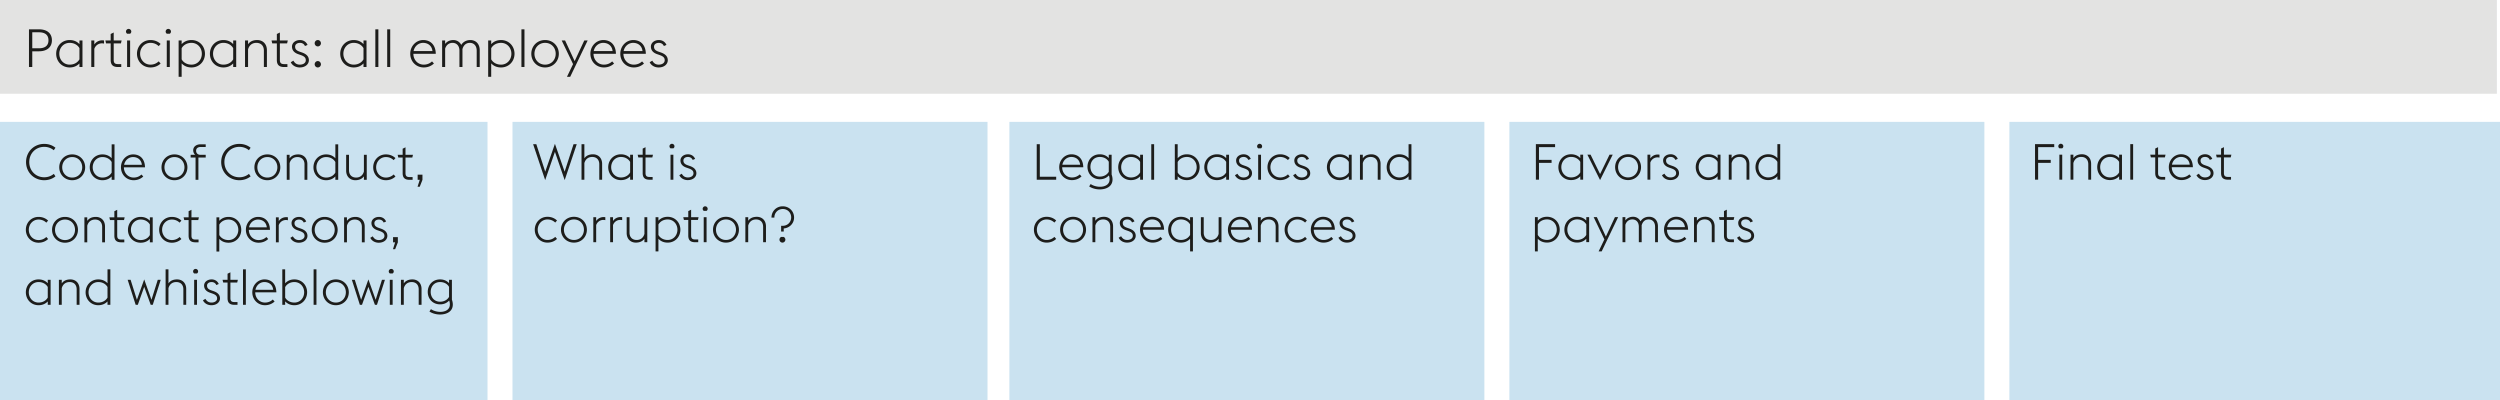
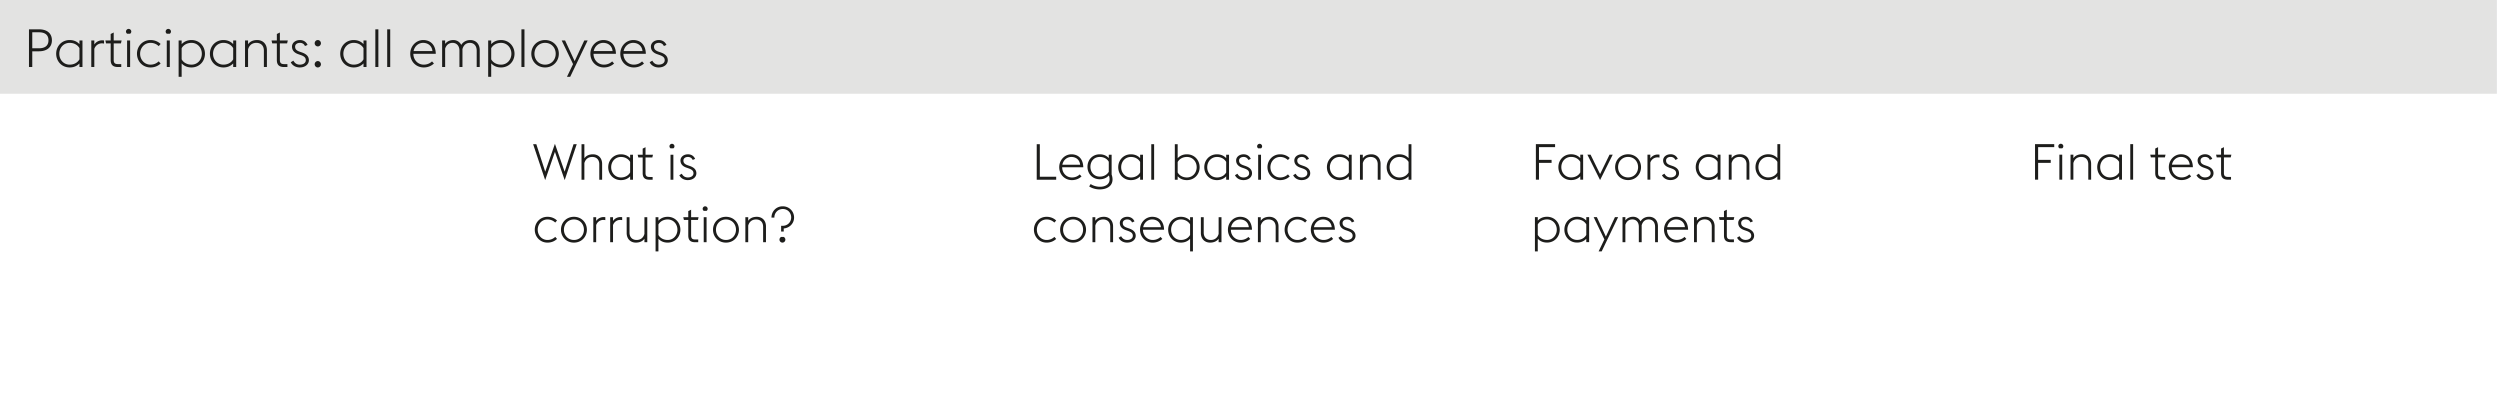
<svg xmlns="http://www.w3.org/2000/svg" width="800" height="128" viewBox="0 0 800 128">
  <path fill="#e3e3e2" d="M0 0h799v30H0z" />
  <g fill="#cae2f0">
-     <path d="M164 39h152v89H164zM483 39h152v89H483zM323 39h152v89H323zM0 39h156v89H0zM642.999 39H800v89H642.999z" />
-   </g>
+     </g>
  <g>
    <g fill="#1d1d1b">
      <path d="M9.27 9.38h3.163c2.618 0 4.181 1.275 4.181 3.52 0 2.192-1.563 3.518-4.181 3.518h-2.108v5.031H9.271V9.381zm3.163 6.07c2.056 0 3.077-.902 3.077-2.55 0-1.65-1.02-2.568-3.077-2.568h-2.108v5.117h2.108zM25.42 20.293c-.816.867-1.886 1.292-3.127 1.292-2.533 0-4.317-1.972-4.317-4.386 0-2.413 1.784-4.385 4.317-4.385 1.241 0 2.311.425 3.128 1.309V12.95h.969v8.5h-.97v-1.157zm0-1.309v-3.587c-.543-.934-1.63-1.682-3.127-1.682-1.955 0-3.314 1.58-3.314 3.484 0 1.905 1.359 3.486 3.314 3.486 1.513 0 2.6-.748 3.128-1.7zM29.212 12.95h.969v1.292c.578-.867 1.512-1.343 2.55-1.343.186 0 .373.017.56.051v1.003a2.96 2.96 0 00-.663-.085c-1.105 0-2.073.68-2.447 1.768v5.813h-.97V12.95zM33.716 12.95h1.7v-2.074l.969-.476v2.55h2.533l-.22.935h-2.313v5.287c0 .934.34 1.343 1.377 1.343h1.037v.934h-1.054c-1.513 0-2.329-.629-2.329-2.244v-5.32h-1.478l-.222-.935zM40.313 10.095c0-.46.391-.85.85-.85.458 0 .85.39.85.85 0 .289-.154.544-.374.696h-.952a.852.852 0 01-.374-.696zm.357 2.855h.969v8.5h-.97v-8.5zM43.832 17.2c0-2.414 1.818-4.386 4.317-4.386 1.462 0 2.533.578 3.247 1.258l-.612.697c-.629-.595-1.48-1.054-2.635-1.054-1.92 0-3.314 1.58-3.314 3.484 0 1.905 1.393 3.486 3.314 3.486 1.156 0 2.006-.46 2.635-1.054l.612.696c-.714.68-1.785 1.258-3.247 1.258-2.499 0-4.317-1.972-4.317-4.386zM53.01 10.095c0-.46.392-.85.851-.85.458 0 .85.39.85.85 0 .289-.153.544-.374.696h-.952a.852.852 0 01-.374-.696zm.358 2.855h.969v8.5h-.969v-8.5zM57.16 12.95h.968v1.19c.815-.884 1.87-1.326 3.144-1.326 2.534 0 4.318 1.972 4.318 4.385 0 2.414-1.784 4.386-4.318 4.386-1.274 0-2.329-.425-3.144-1.309v4.301h-.969V12.95zm.968 2.482v3.552c.526.953 1.632 1.7 3.144 1.7 1.956 0 3.315-1.58 3.315-3.485 0-1.903-1.36-3.484-3.315-3.484-1.512 0-2.618.764-3.144 1.717zM74.617 20.293c-.816.867-1.887 1.292-3.128 1.292-2.533 0-4.317-1.972-4.317-4.386 0-2.413 1.784-4.385 4.317-4.385 1.241 0 2.312.425 3.128 1.309V12.95h.969v8.5h-.969v-1.157zm0-1.309v-3.587c-.544-.934-1.632-1.682-3.128-1.682-1.955 0-3.314 1.58-3.314 3.484 0 1.905 1.36 3.486 3.314 3.486 1.513 0 2.6-.748 3.128-1.7zM78.41 12.95h.968v1.224c.68-1.02 1.802-1.36 2.924-1.36 1.784 0 3.11 1.224 3.11 3.264v5.371h-.969v-5.235c0-1.615-.968-2.5-2.396-2.5-1.462 0-2.346.885-2.67 2.092v5.643h-.968V12.95zM86.892 12.95h1.7v-2.074l.969-.476v2.55h2.533l-.221.935h-2.312v5.287c0 .934.34 1.343 1.376 1.343h1.038v.934H90.92c-1.513 0-2.33-.629-2.33-2.244v-5.32h-1.478l-.221-.935zM93.046 19.919l.833-.51c.459.817 1.088 1.276 2.073 1.276 1.054 0 1.904-.528 1.904-1.395 0-.833-.459-1.274-1.683-1.7l-.781-.272c-1.53-.544-1.955-1.512-1.955-2.413 0-1.156 1.053-2.09 2.566-2.09 1.071 0 1.99.56 2.414 1.563l-.833.357c-.255-.612-.799-1.02-1.615-1.02-.832 0-1.53.442-1.53 1.207 0 .663.255 1.19 1.412 1.598l.833.289c1.427.51 2.158 1.292 2.158 2.464 0 1.207-1.07 2.312-2.94 2.312-1.208 0-2.346-.595-2.856-1.666zM100.695 13.85c0-.56.443-1.036 1.003-1.036s1.003.476 1.003 1.037c0 .527-.442 1.003-1.003 1.003s-1.003-.476-1.003-1.003zm0 6.732c0-.56.443-1.037 1.003-1.037s1.003.476 1.003 1.037c0 .527-.442 1.003-1.003 1.003s-1.003-.476-1.003-1.003zM116.317 20.293c-.816.867-1.886 1.292-3.128 1.292-2.533 0-4.317-1.972-4.317-4.386 0-2.413 1.784-4.385 4.317-4.385 1.242 0 2.312.425 3.128 1.309V12.95h.97v8.5h-.97v-1.157zm0-1.309v-3.587c-.544-.934-1.631-1.682-3.128-1.682-1.955 0-3.314 1.58-3.314 3.484 0 1.905 1.36 3.486 3.314 3.486 1.513 0 2.601-.748 3.128-1.7zM120.11 9.38h.968v12.07h-.969V9.38zM123.9 9.38h.97v12.07h-.97V9.38zM131.277 17.2c0-2.431 1.853-4.386 4.148-4.386 2.226 0 3.96 1.41 4.028 4.403h-7.173c0 1.903 1.394 3.468 3.315 3.468 1.155 0 2.022-.443 2.651-1.038l.612.68c-.731.68-1.801 1.258-3.263 1.258-2.516 0-4.318-1.972-4.318-4.386zm1.07-.85h6.036c-.188-1.751-1.48-2.635-2.992-2.635-1.462 0-2.737 1.054-3.043 2.635zM152.543 16.214c0-1.598-.918-2.5-2.192-2.5-1.276 0-2.075.85-2.38 2.057.016.103.016.205.016.307v5.371h-.968v-5.235c0-1.598-.935-2.5-2.21-2.5-1.19 0-2.023.749-2.363 1.837v5.898h-.968V12.95h.968v1.105c.68-.918 1.7-1.24 2.617-1.24 1.088 0 2.04.56 2.534 1.563.748-1.207 1.937-1.564 2.89-1.564 1.784 0 3.025 1.224 3.025 3.264v5.371h-.969v-5.235zM156.216 12.95h.969v1.19c.815-.884 1.87-1.326 3.144-1.326 2.533 0 4.317 1.972 4.317 4.385 0 2.414-1.784 4.386-4.317 4.386-1.274 0-2.329-.425-3.144-1.309v4.301h-.97V12.95zm.969 2.482v3.552c.526.953 1.631 1.7 3.144 1.7 1.955 0 3.315-1.58 3.315-3.485 0-1.903-1.36-3.484-3.315-3.484-1.513 0-2.618.764-3.144 1.717zM166.858 9.38h.97v12.07h-.97V9.38zM170.02 17.2c0-2.414 1.819-4.386 4.403-4.386s4.402 1.972 4.402 4.385c0 2.414-1.818 4.386-4.402 4.386s-4.402-1.972-4.402-4.386zm7.802 0c0-1.904-1.342-3.485-3.4-3.485-2.022 0-3.399 1.58-3.399 3.484 0 1.905 1.377 3.486 3.4 3.486 2.057 0 3.4-1.581 3.4-3.486zM183.38 20.515l-3.637-7.565h1.088l3.06 6.612 3.077-6.612h1.088l-5.593 11.627h-1.037l1.955-4.062zM188.924 17.2c0-2.431 1.852-4.386 4.147-4.386 2.227 0 3.96 1.41 4.029 4.403h-7.173c0 1.903 1.393 3.468 3.314 3.468 1.155 0 2.023-.443 2.652-1.038l.612.68c-.732.68-1.802 1.258-3.264 1.258-2.515 0-4.317-1.972-4.317-4.386zm1.07-.85h6.035c-.187-1.751-1.48-2.635-2.992-2.635-1.462 0-2.736 1.054-3.043 2.635zM198.495 17.2c0-2.431 1.853-4.386 4.148-4.386 2.226 0 3.96 1.41 4.028 4.403h-7.173c0 1.903 1.394 3.468 3.314 3.468 1.157 0 2.023-.443 2.652-1.038l.612.68c-.731.68-1.802 1.258-3.264 1.258-2.515 0-4.317-1.972-4.317-4.386zm1.07-.85h6.035c-.187-1.751-1.479-2.635-2.992-2.635-1.462 0-2.736 1.054-3.043 2.635zM207.896 19.919l.833-.51c.458.817 1.087 1.276 2.073 1.276 1.053 0 1.904-.528 1.904-1.395 0-.833-.459-1.274-1.684-1.7l-.78-.272c-1.531-.544-1.956-1.512-1.956-2.413 0-1.156 1.054-2.09 2.567-2.09 1.07 0 1.989.56 2.414 1.563l-.833.357c-.255-.612-.8-1.02-1.616-1.02-.832 0-1.529.442-1.529 1.207 0 .663.255 1.19 1.411 1.598l.833.289c1.428.51 2.158 1.292 2.158 2.464 0 1.207-1.07 2.312-2.94 2.312-1.207 0-2.346-.595-2.855-1.666z" />
    </g>
    <g fill="#1d1d1b">
-       <path d="M8.338 51.857c0-3.296 2.545-5.81 5.81-5.81 1.376 0 2.624.432 3.601 1.233l-.544.8c-.8-.672-1.84-1.088-3.058-1.088-2.736 0-4.785 2.112-4.785 4.865 0 2.754 2.05 4.867 4.785 4.867a4.758 4.758 0 003.074-1.088l.528.8c-.96.784-2.225 1.232-3.602 1.232-3.264 0-5.81-2.513-5.81-5.81zM18.96 53.538c0-2.272 1.714-4.129 4.146-4.129 2.434 0 4.146 1.857 4.146 4.13 0 2.273-1.712 4.129-4.146 4.129-2.432 0-4.145-1.856-4.145-4.13zm7.348 0c0-1.792-1.265-3.281-3.202-3.281-1.904 0-3.2 1.49-3.2 3.281 0 1.793 1.296 3.281 3.2 3.281 1.937 0 3.202-1.488 3.202-3.28zM35.731 56.451c-.768.817-1.776 1.217-2.945 1.217-2.385 0-4.065-1.856-4.065-4.13 0-2.272 1.68-4.129 4.065-4.129 1.17 0 2.177.4 2.945 1.233v-4.466h.913V57.54h-.913v-1.089zm0-1.232v-3.377c-.511-.881-1.536-1.585-2.945-1.585-1.84 0-3.12 1.49-3.12 3.281 0 1.793 1.28 3.281 3.12 3.281 1.425 0 2.45-.704 2.945-1.6zM38.705 53.538c0-2.289 1.745-4.129 3.905-4.129 2.097 0 3.73 1.328 3.794 4.146H39.65c0 1.792 1.313 3.264 3.122 3.264 1.088 0 1.905-.416 2.497-.975l.576.64c-.689.64-1.697 1.184-3.073 1.184-2.37 0-4.066-1.856-4.066-4.13zm1.009-.8h5.682c-.176-1.648-1.393-2.481-2.818-2.481-1.376 0-2.576.992-2.864 2.481zM51.68 53.538c0-2.272 1.714-4.129 4.146-4.129 2.434 0 4.146 1.857 4.146 4.13 0 2.273-1.712 4.129-4.146 4.129-2.432 0-4.145-1.856-4.145-4.13zm7.347 0c0-1.792-1.264-3.281-3.2-3.281-1.905 0-3.202 1.49-3.202 3.281 0 1.793 1.297 3.281 3.201 3.281 1.937 0 3.201-1.488 3.201-3.28zM61.008 49.537h1.457c-.4-.337-.64-.864-.64-1.44 0-1.121.944-1.921 2.385-1.921h1.616v.864h-1.665c-.767 0-1.408.384-1.408 1.185 0 .88.656 1.312 1.312 1.312h1.761v.88H63.49v7.123h-.912v-7.123h-1.57v-.88zM70.784 51.857c0-3.296 2.545-5.81 5.81-5.81 1.377 0 2.625.432 3.601 1.233l-.544.8c-.8-.672-1.84-1.088-3.057-1.088-2.737 0-4.785 2.112-4.785 4.865 0 2.754 2.048 4.867 4.785 4.867a4.758 4.758 0 003.073-1.088l.528.8c-.96.784-2.224 1.232-3.601 1.232-3.265 0-5.81-2.513-5.81-5.81zM81.408 53.538c0-2.272 1.713-4.129 4.146-4.129s4.145 1.857 4.145 4.13c0 2.273-1.712 4.129-4.145 4.129s-4.146-1.856-4.146-4.13zm7.347 0c0-1.792-1.265-3.281-3.201-3.281-1.905 0-3.201 1.49-3.201 3.281 0 1.793 1.296 3.281 3.2 3.281 1.937 0 3.202-1.488 3.202-3.28zM91.76 49.537h.913v1.152c.64-.96 1.696-1.28 2.753-1.28 1.68 0 2.929 1.153 2.929 3.073v5.058h-.913v-4.93c0-1.52-.912-2.353-2.256-2.353-1.377 0-2.21.833-2.513 1.969v5.314h-.913v-8.003zM107.314 56.451c-.768.817-1.776 1.217-2.945 1.217-2.385 0-4.065-1.856-4.065-4.13 0-2.272 1.68-4.129 4.065-4.129 1.17 0 2.177.4 2.945 1.233v-4.466h.913V57.54h-.913v-1.089zm0-1.232v-3.377c-.511-.881-1.536-1.585-2.945-1.585-1.84 0-3.121 1.49-3.121 3.281 0 1.793 1.28 3.281 3.121 3.281 1.425 0 2.45-.704 2.945-1.6zM116.45 56.42c-.657.928-1.713 1.248-2.737 1.248-1.68 0-2.945-1.152-2.945-3.073v-5.058h.912v4.93c0 1.52.928 2.352 2.272 2.352 1.345 0 2.21-.815 2.497-1.952v-5.33h.913v8.003h-.913v-1.12zM119.424 53.538c0-2.272 1.713-4.129 4.065-4.129 1.377 0 2.385.544 3.058 1.184l-.576.656c-.593-.56-1.393-.992-2.482-.992-1.808 0-3.12 1.49-3.12 3.281 0 1.793 1.312 3.281 3.12 3.281a3.495 3.495 0 002.482-.992l.576.656c-.673.641-1.68 1.185-3.058 1.185-2.352 0-4.065-1.856-4.065-4.13zM127.247 49.537h1.6v-1.953l.914-.448v2.401h2.385l-.208.88h-2.177v4.979c0 .88.32 1.264 1.296 1.264h.976v.88h-.992c-1.425 0-2.193-.592-2.193-2.113v-5.01h-1.393l-.208-.88zM134.32 57.54h-.673v-1.648h1.537v1.664l-.865 2.193h-.704l.704-2.209zM8.273 73.538c0-2.272 1.713-4.129 4.066-4.129 1.377 0 2.385.544 3.057 1.184l-.576.656c-.592-.56-1.392-.992-2.481-.992-1.809 0-3.121 1.49-3.121 3.281 0 1.793 1.312 3.281 3.12 3.281a3.495 3.495 0 002.482-.992l.576.656c-.672.641-1.68 1.185-3.057 1.185-2.353 0-4.066-1.856-4.066-4.13zM16.657 73.538c0-2.272 1.713-4.129 4.146-4.129s4.145 1.857 4.145 4.13c0 2.273-1.712 4.129-4.145 4.129s-4.146-1.856-4.146-4.13zm7.347 0c0-1.792-1.265-3.281-3.201-3.281-1.905 0-3.201 1.49-3.201 3.281 0 1.793 1.296 3.281 3.2 3.281 1.937 0 3.202-1.488 3.202-3.28zM27.009 69.537h.913v1.152c.64-.96 1.696-1.28 2.753-1.28 1.68 0 2.929 1.153 2.929 3.073v5.058h-.913v-4.93c0-1.52-.912-2.353-2.256-2.353-1.377 0-2.21.833-2.513 1.969v5.314h-.913v-8.003zM34.992 69.537h1.6v-1.953l.914-.448v2.401h2.385l-.208.88h-2.177v4.979c0 .88.32 1.264 1.296 1.264h.976v.88h-.992c-1.425 0-2.193-.592-2.193-2.113v-5.01H35.2l-.208-.88zM47.956 76.451c-.769.817-1.776 1.217-2.945 1.217-2.385 0-4.066-1.856-4.066-4.13 0-2.272 1.681-4.129 4.066-4.129 1.169 0 2.176.4 2.945 1.233v-1.105h.912v8.003h-.912v-1.089zm0-1.232v-3.377c-.512-.881-1.536-1.585-2.945-1.585-1.841 0-3.121 1.49-3.121 3.281 0 1.793 1.28 3.281 3.12 3.281 1.426 0 2.45-.704 2.946-1.6zM50.929 73.538c0-2.272 1.713-4.129 4.065-4.129 1.377 0 2.385.544 3.058 1.184l-.576.656c-.593-.56-1.393-.992-2.482-.992-1.808 0-3.12 1.49-3.12 3.281-.001 1.793 1.312 3.281 3.12 3.281a3.495 3.495 0 002.482-.992l.576.656c-.673.641-1.68 1.185-3.058 1.185-2.352 0-4.065-1.856-4.065-4.13zM58.752 69.537h1.6v-1.953l.914-.448v2.401h2.384l-.208.88h-2.176v4.979c0 .88.319 1.264 1.296 1.264h.976v.88h-.992c-1.425 0-2.193-.592-2.193-2.113v-5.01H58.96l-.208-.88zM69.264 69.537h.913v1.12c.767-.832 1.76-1.248 2.96-1.248 2.385 0 4.066 1.857 4.066 4.13 0 2.273-1.68 4.129-4.065 4.129-1.2 0-2.194-.4-2.961-1.232v4.05h-.913V69.536zm.913 2.337v3.345c.496.896 1.536 1.6 2.96 1.6 1.842 0 3.122-1.488 3.122-3.28 0-1.793-1.28-3.282-3.121-3.282-1.425 0-2.465.72-2.961 1.617zM78.688 73.538c0-2.289 1.745-4.129 3.905-4.129 2.096 0 3.73 1.328 3.794 4.146h-6.755c0 1.792 1.312 3.264 3.12 3.264 1.09 0 1.906-.416 2.498-.975l.576.64c-.688.64-1.696 1.184-3.073 1.184-2.37 0-4.066-1.856-4.066-4.13zm1.008-.8h5.682c-.176-1.648-1.393-2.481-2.817-2.481-1.376 0-2.577.992-2.865 2.481zM88.287 69.537h.913v1.216c.544-.816 1.424-1.264 2.4-1.264.177 0 .353.016.529.048v.944a2.789 2.789 0 00-.624-.08c-1.04 0-1.953.64-2.305 1.664v5.475h-.913v-8.003zM92.928 76.1l.784-.48c.433.768 1.024 1.2 1.953 1.2.992 0 1.793-.497 1.793-1.313 0-.784-.433-1.2-1.585-1.6l-.736-.257c-1.44-.511-1.841-1.424-1.841-2.272 0-1.089.992-1.969 2.417-1.969 1.009 0 1.873.528 2.273 1.472l-.785.337c-.24-.576-.752-.961-1.52-.961-.785 0-1.44.416-1.44 1.137 0 .624.24 1.12 1.328 1.504l.784.272c1.344.48 2.033 1.217 2.033 2.321 0 1.137-1.008 2.177-2.769 2.177-1.137 0-2.209-.56-2.69-1.568zM99.76 73.538c0-2.272 1.713-4.129 4.145-4.129 2.434 0 4.146 1.857 4.146 4.13 0 2.273-1.712 4.129-4.146 4.129-2.432 0-4.145-1.856-4.145-4.13zm7.346 0c0-1.792-1.264-3.281-3.2-3.281-1.905 0-3.202 1.49-3.202 3.281 0 1.793 1.297 3.281 3.201 3.281 1.937 0 3.201-1.488 3.201-3.28zM110.111 69.537h.913v1.152c.64-.96 1.697-1.28 2.753-1.28 1.681 0 2.93 1.153 2.93 3.073v5.058h-.913v-4.93c0-1.52-.912-2.353-2.257-2.353-1.377 0-2.209.833-2.513 1.969v5.314h-.913v-8.003zM118.495 76.1l.784-.48c.433.768 1.025 1.2 1.953 1.2.993 0 1.793-.497 1.793-1.313 0-.784-.432-1.2-1.585-1.6l-.736-.257c-1.44-.511-1.84-1.424-1.84-2.272 0-1.089.991-1.969 2.416-1.969 1.01 0 1.873.528 2.273 1.472l-.784.337c-.24-.576-.752-.961-1.521-.961-.784 0-1.44.416-1.44 1.137 0 .624.24 1.12 1.329 1.504l.784.272c1.344.48 2.032 1.217 2.032 2.321 0 1.137-1.008 2.177-2.768 2.177-1.137 0-2.21-.56-2.69-1.568zM126.447 77.54h-.672v-1.648h1.537v1.664l-.865 2.193h-.704l.704-2.209zM15.284 96.451c-.768.817-1.776 1.217-2.945 1.217-2.385 0-4.066-1.856-4.066-4.13 0-2.272 1.681-4.129 4.066-4.129 1.169 0 2.177.4 2.945 1.233v-1.105h.912v8.003h-.912v-1.089zm0-1.232v-3.377c-.512-.881-1.536-1.585-2.945-1.585-1.841 0-3.121 1.49-3.121 3.281 0 1.793 1.28 3.281 3.12 3.281 1.426 0 2.45-.704 2.946-1.6zM18.85 89.537h.913v1.152c.64-.96 1.696-1.28 2.753-1.28 1.68 0 2.928 1.153 2.928 3.073v5.058h-.912v-4.93c0-1.52-.912-2.353-2.257-2.353-1.377 0-2.209.833-2.512 1.969v5.314h-.913v-8.003zM34.404 96.451c-.768.817-1.776 1.217-2.945 1.217-2.385 0-4.065-1.856-4.065-4.13 0-2.272 1.68-4.129 4.065-4.129 1.169 0 2.177.4 2.945 1.233v-4.466h.912V97.54h-.912v-1.089zm0-1.232v-3.377c-.511-.881-1.536-1.585-2.945-1.585-1.84 0-3.121 1.49-3.121 3.281 0 1.793 1.28 3.281 3.121 3.281 1.425 0 2.45-.704 2.945-1.6zM40.849 89.537h.944l2.017 6.402 2.336-6.53 2.322 6.53 2.016-6.402h.945l-2.545 8.003h-.656l-2.082-5.746-2.048 5.746h-.689l-2.56-8.003zM52.992 86.176h.913v4.513c.64-.96 1.697-1.28 2.753-1.28 1.68 0 2.929 1.153 2.929 3.073v5.058h-.912v-4.93c0-1.52-.912-2.353-2.257-2.353-1.377 0-2.209.833-2.513 1.969v5.314h-.913V86.176zM61.793 86.848c0-.432.368-.8.8-.8.432 0 .8.368.8.8a.802.802 0 01-.351.656h-.896a.803.803 0 01-.353-.656zm.336 2.69h.913v8.002h-.913v-8.003zM64.944 96.1l.785-.48c.432.768 1.024 1.2 1.953 1.2.992 0 1.793-.497 1.793-1.313 0-.784-.433-1.2-1.585-1.6l-.737-.257c-1.44-.511-1.84-1.424-1.84-2.272 0-1.089.992-1.969 2.416-1.969 1.01 0 1.874.528 2.273 1.472l-.784.337c-.24-.576-.752-.961-1.52-.961-.785 0-1.441.416-1.441 1.137 0 .624.24 1.12 1.329 1.504l.784.272c1.344.48 2.032 1.217 2.032 2.321 0 1.137-1.007 2.177-2.768 2.177-1.137 0-2.21-.56-2.69-1.568zM71.216 89.537h1.6v-1.953l.913-.448v2.401h2.385l-.208.88H73.73v4.979c0 .88.32 1.264 1.296 1.264h.977v.88h-.992c-1.425 0-2.194-.592-2.194-2.113v-5.01h-1.392l-.208-.88zM77.76 86.176h.913V97.54h-.913V86.176zM80.736 93.538c0-2.289 1.745-4.129 3.906-4.129 2.096 0 3.73 1.328 3.794 4.146H81.68c0 1.792 1.312 3.264 3.12 3.264 1.09 0 1.906-.416 2.498-.975l.576.64c-.688.64-1.696 1.184-3.073 1.184-2.37 0-4.066-1.856-4.066-4.13zm1.01-.8h5.68c-.175-1.648-1.392-2.481-2.817-2.481-1.376 0-2.576.992-2.864 2.481zM90.336 86.176h.913v4.481c.768-.832 1.76-1.248 2.961-1.248 2.385 0 4.065 1.857 4.065 4.13 0 2.273-1.68 4.129-4.065 4.129-1.2 0-2.193-.4-2.961-1.232v1.104h-.913V86.176zm.913 5.698v3.345c.496.896 1.536 1.6 2.961 1.6 1.84 0 3.121-1.488 3.121-3.28 0-1.793-1.28-3.282-3.121-3.282-1.425 0-2.465.72-2.961 1.617zM100.352 86.176h.913V97.54h-.913V86.176zM103.328 93.538c0-2.272 1.713-4.129 4.146-4.129s4.145 1.857 4.145 4.13c0 2.273-1.712 4.129-4.145 4.129s-4.146-1.856-4.146-4.13zm7.347 0c0-1.792-1.265-3.281-3.201-3.281-1.905 0-3.202 1.49-3.202 3.281 0 1.793 1.297 3.281 3.202 3.281 1.936 0 3.2-1.488 3.2-3.28zM112.592 89.537h.944l2.017 6.402 2.337-6.53 2.32 6.53 2.018-6.402h.944l-2.545 8.003h-.656l-2.081-5.746-2.05 5.746h-.688l-2.56-8.003zM124.4 86.848c0-.432.368-.8.8-.8.432 0 .8.368.8.8a.802.802 0 01-.352.656h-.896a.803.803 0 01-.353-.656zm.335 2.69h.913v8.002h-.913v-8.003zM128.303 89.537h.913v1.152c.64-.96 1.696-1.28 2.753-1.28 1.68 0 2.928 1.153 2.928 3.073v5.058h-.912v-4.93c0-1.52-.912-2.353-2.256-2.353-1.377 0-2.21.833-2.513 1.969v5.314h-.913v-8.003zM137.424 99.685l.48-.768c.689.512 1.872.88 2.993.88 1.537 0 3.057-.656 3.057-2.37 0-.367-.063-.911-.24-1.247-.752.816-1.712 1.215-2.897 1.215-2.369 0-3.937-1.791-3.937-3.985 0-2.209 1.568-4 3.937-4 1.185 0 2.113.399 2.881 1.2v-1.073h.912v6.355c.193.528.288 1.087.288 1.552 0 2.32-2.08 3.201-4.113 3.201-1.2 0-2.497-.368-3.361-.96zm6.274-4.69V91.81c-.48-.88-1.472-1.553-2.88-1.553-1.841 0-2.994 1.392-2.994 3.153 0 1.729 1.153 3.138 2.993 3.138 1.409 0 2.4-.689 2.881-1.553z" />
-     </g>
+       </g>
    <g fill="#1d1d1b">
      <path d="M170.599 46.145h1.024l2.85 8.787 3.104-8.915 3.106 8.915 2.85-8.787h1.024l-3.858 11.492-3.122-9.044-3.12 9.044-3.858-11.492zM186.087 46.145H187v4.513c.64-.96 1.696-1.28 2.753-1.28 1.68 0 2.929 1.152 2.929 3.073v5.058h-.912v-4.93c0-1.52-.913-2.353-2.257-2.353-1.377 0-2.21.833-2.513 1.968v5.315h-.913V46.145zM201.642 56.42c-.769.816-1.777 1.217-2.946 1.217-2.384 0-4.065-1.857-4.065-4.13 0-2.273 1.68-4.13 4.065-4.13 1.17 0 2.177.4 2.946 1.233v-1.104h.912v8.003h-.912v-1.09zm0-1.233v-3.376c-.512-.881-1.537-1.585-2.946-1.585-1.84 0-3.12 1.489-3.12 3.28 0 1.794 1.28 3.282 3.12 3.282 1.425 0 2.45-.704 2.946-1.6zM204.055 49.506h1.6v-1.953l.913-.448v2.4h2.385l-.208.88h-2.177v4.98c0 .88.32 1.264 1.296 1.264h.977v.88h-.992c-1.425 0-2.194-.592-2.194-2.113v-5.01h-1.392l-.208-.88zM214.23 46.816c0-.431.369-.8.801-.8.432 0 .8.369.8.8a.802.802 0 01-.352.657h-.896a.803.803 0 01-.353-.657zm.336 2.69h.913v8.003h-.913v-8.003zM217.382 56.068l.784-.48c.433.768 1.024 1.2 1.953 1.2.992 0 1.793-.496 1.793-1.312 0-.785-.433-1.2-1.585-1.601l-.736-.256c-1.44-.512-1.841-1.425-1.841-2.272 0-1.09.992-1.97 2.417-1.97 1.009 0 1.873.528 2.272 1.473l-.784.337c-.239-.577-.752-.961-1.52-.961-.784 0-1.44.416-1.44 1.136 0 .624.24 1.12 1.328 1.505l.785.272c1.343.48 2.032 1.216 2.032 2.32 0 1.138-1.008 2.178-2.769 2.178-1.136 0-2.209-.56-2.69-1.569zM171.127 73.507c0-2.273 1.713-4.13 4.065-4.13 1.377 0 2.385.545 3.058 1.185l-.576.656c-.593-.56-1.393-.992-2.482-.992-1.808 0-3.12 1.489-3.12 3.28 0 1.794 1.312 3.282 3.12 3.282a3.495 3.495 0 002.482-.992l.576.656c-.673.64-1.68 1.185-3.058 1.185-2.352 0-4.065-1.857-4.065-4.13zM179.51 73.507c0-2.273 1.714-4.13 4.146-4.13 2.434 0 4.146 1.857 4.146 4.13 0 2.273-1.712 4.13-4.146 4.13-2.432 0-4.145-1.857-4.145-4.13zm7.347 0c0-1.792-1.264-3.281-3.2-3.281-1.905 0-3.202 1.489-3.202 3.28 0 1.794 1.297 3.282 3.201 3.282 1.937 0 3.201-1.488 3.201-3.281zM189.862 69.506h.913v1.216c.544-.817 1.424-1.264 2.4-1.264.178 0 .353.016.53.048v.944a2.789 2.789 0 00-.625-.08c-1.04 0-1.953.64-2.305 1.664v5.475h-.913v-8.003zM195.254 69.506h.913v1.216c.544-.817 1.424-1.264 2.4-1.264.177 0 .353.016.529.048v.944a2.789 2.789 0 00-.624-.08c-1.04 0-1.953.64-2.305 1.664v5.475h-.913v-8.003zM206.217 76.389c-.656.927-1.712 1.248-2.737 1.248-1.68 0-2.945-1.153-2.945-3.074v-5.057h.912v4.93c0 1.52.929 2.352 2.273 2.352s2.209-.815 2.497-1.952v-5.33h.913v8.003h-.913v-1.12zM209.782 69.506h.913v1.12c.768-.832 1.761-1.248 2.961-1.248 2.385 0 4.066 1.856 4.066 4.129 0 2.273-1.681 4.13-4.066 4.13-1.2 0-2.193-.4-2.96-1.233v4.05h-.914V69.506zm.913 2.337v3.344c.496.897 1.536 1.601 2.961 1.601 1.841 0 3.121-1.488 3.121-3.281 0-1.792-1.28-3.281-3.12-3.281-1.426 0-2.466.72-2.962 1.617zM218.646 69.506h1.6v-1.953l.913-.448v2.4h2.385l-.208.88h-2.177v4.98c0 .88.32 1.264 1.296 1.264h.977v.88h-.993c-1.424 0-2.193-.592-2.193-2.113v-5.01h-1.392l-.208-.88zM224.854 66.816c0-.431.368-.8.8-.8.432 0 .8.369.8.8a.802.802 0 01-.351.657h-.897a.803.803 0 01-.352-.657zm.335 2.69h.914v8.003h-.914v-8.003zM228.166 73.507c0-2.273 1.713-4.13 4.146-4.13s4.145 1.857 4.145 4.13c0 2.273-1.712 4.13-4.145 4.13s-4.146-1.857-4.146-4.13zm7.347 0c0-1.792-1.265-3.281-3.201-3.281-1.905 0-3.202 1.489-3.202 3.28 0 1.794 1.297 3.282 3.202 3.282 1.936 0 3.2-1.488 3.2-3.281zM238.518 69.506h.913v1.152c.64-.96 1.696-1.28 2.753-1.28 1.68 0 2.928 1.152 2.928 3.073v5.058h-.912v-4.93c0-1.52-.912-2.353-2.257-2.353-1.377 0-2.209.833-2.512 1.968v5.315h-.913v-8.003zM249.959 72.259h.48c1.617 0 2.737-1.2 2.737-2.705 0-1.457-1.105-2.673-2.673-2.673s-2.705 1.216-2.705 2.705v.048h-.929c0-2.001 1.52-3.617 3.602-3.617s3.633 1.616 3.633 3.585-1.52 3.36-3.313 3.505v.976h-.832v-1.824zm-.528 4.433c0-.368.208-.704.511-.864h.865c.304.16.512.496.512.864 0 .496-.416.945-.944.945s-.944-.449-.944-.945z" />
    </g>
    <g fill="#1d1d1b">
      <path d="M331.752 46.145h.992v10.42h5.235v.944h-6.227V46.145zM338.951 53.507c0-2.29 1.745-4.13 3.905-4.13 2.097 0 3.73 1.329 3.794 4.146h-6.754c0 1.792 1.312 3.265 3.12 3.265 1.09 0 1.906-.416 2.498-.975l.576.64c-.689.64-1.696 1.184-3.073 1.184-2.37 0-4.066-1.857-4.066-4.13zm1.009-.8h5.682c-.176-1.648-1.393-2.481-2.818-2.481-1.376 0-2.576.992-2.864 2.481zM348.535 59.653l.48-.767c.69.511 1.873.88 2.994.88 1.536 0 3.056-.657 3.056-2.37 0-.368-.063-.912-.239-1.248-.753.817-1.713 1.216-2.897 1.216-2.37 0-3.938-1.792-3.938-3.985 0-2.21 1.569-4.001 3.938-4.001 1.184 0 2.112.4 2.88 1.2v-1.072h.913v6.354c.192.529.288 1.088.288 1.553 0 2.32-2.08 3.201-4.114 3.201-1.2 0-2.497-.368-3.36-.96zm6.275-4.69v-3.185c-.48-.88-1.473-1.552-2.881-1.552-1.841 0-2.993 1.392-2.993 3.153 0 1.728 1.152 3.138 2.993 3.138 1.408 0 2.4-.689 2.88-1.553zM364.842 56.42c-.769.816-1.777 1.217-2.946 1.217-2.384 0-4.065-1.857-4.065-4.13 0-2.273 1.68-4.13 4.065-4.13 1.17 0 2.177.4 2.946 1.233v-1.104h.912v8.003h-.912v-1.09zm0-1.233v-3.376c-.512-.881-1.536-1.585-2.946-1.585-1.84 0-3.12 1.489-3.12 3.28 0 1.794 1.28 3.282 3.12 3.282 1.425 0 2.45-.704 2.946-1.6zM368.406 46.145h.913v11.364h-.913V46.145zM375.942 46.145h.913v4.481c.768-.832 1.761-1.248 2.961-1.248 2.385 0 4.066 1.856 4.066 4.129 0 2.273-1.68 4.13-4.066 4.13-1.2 0-2.193-.4-2.96-1.233v1.105h-.914V46.145zm.913 5.698v3.344c.497.897 1.537 1.601 2.961 1.601 1.841 0 3.122-1.488 3.122-3.281 0-1.792-1.28-3.281-3.122-3.281-1.424 0-2.464.72-2.96 1.617zM392.377 56.42c-.769.816-1.776 1.217-2.945 1.217-2.385 0-4.066-1.857-4.066-4.13 0-2.273 1.68-4.13 4.066-4.13 1.169 0 2.176.4 2.945 1.233v-1.104h.912v8.003h-.912v-1.09zm0-1.233v-3.376c-.512-.881-1.536-1.585-2.945-1.585-1.841 0-3.121 1.489-3.121 3.28 0 1.794 1.28 3.282 3.12 3.282 1.425 0 2.45-.704 2.946-1.6zM395.19 56.068l.785-.48c.432.768 1.024 1.2 1.953 1.2.992 0 1.793-.496 1.793-1.312 0-.785-.433-1.2-1.585-1.601l-.737-.256c-1.44-.512-1.84-1.425-1.84-2.272 0-1.09.992-1.97 2.417-1.97 1.008 0 1.873.528 2.272 1.473l-.784.337c-.24-.577-.752-.961-1.52-.961-.785 0-1.441.416-1.441 1.136 0 .624.24 1.12 1.329 1.505l.784.272c1.344.48 2.032 1.216 2.032 2.32 0 1.138-1.007 2.178-2.768 2.178-1.137 0-2.21-.56-2.69-1.569zM402.278 46.816c0-.431.368-.8.801-.8.432 0 .8.369.8.8a.802.802 0 01-.352.657h-.896a.803.803 0 01-.353-.657zm.336 2.69h.913v8.003h-.913v-8.003zM405.59 53.507c0-2.273 1.713-4.13 4.065-4.13 1.377 0 2.385.545 3.058 1.185l-.576.656c-.593-.56-1.393-.992-2.482-.992-1.808 0-3.12 1.489-3.12 3.28 0 1.794 1.312 3.282 3.12 3.282a3.495 3.495 0 002.482-.992l.576.656c-.673.64-1.68 1.185-3.058 1.185-2.352 0-4.065-1.857-4.065-4.13zM413.813 56.068l.785-.48c.432.768 1.024 1.2 1.953 1.2.992 0 1.793-.496 1.793-1.312 0-.785-.433-1.2-1.585-1.601l-.737-.256c-1.44-.512-1.84-1.425-1.84-2.272 0-1.09.992-1.97 2.417-1.97 1.008 0 1.873.528 2.272 1.473l-.784.337c-.24-.577-.752-.961-1.52-.961-.785 0-1.441.416-1.441 1.136 0 .624.24 1.12 1.33 1.505l.783.272c1.344.48 2.032 1.216 2.032 2.32 0 1.138-1.007 2.178-2.768 2.178-1.137 0-2.209-.56-2.69-1.569zM431.624 56.42c-.769.816-1.776 1.217-2.945 1.217-2.385 0-4.066-1.857-4.066-4.13 0-2.273 1.68-4.13 4.066-4.13 1.169 0 2.176.4 2.945 1.233v-1.104h.912v8.003h-.912v-1.09zm0-1.233v-3.376c-.512-.881-1.536-1.585-2.945-1.585-1.841 0-3.121 1.489-3.121 3.28 0 1.794 1.28 3.282 3.12 3.282 1.426 0 2.45-.704 2.946-1.6zM435.19 49.506h.913v1.152c.64-.96 1.696-1.28 2.752-1.28 1.681 0 2.93 1.152 2.93 3.073v5.058h-.913v-4.93c0-1.52-.912-2.353-2.257-2.353-1.377 0-2.209.833-2.512 1.968v5.315h-.914v-8.003zM450.744 56.42c-.768.816-1.776 1.217-2.945 1.217-2.385 0-4.066-1.857-4.066-4.13 0-2.273 1.681-4.13 4.066-4.13 1.169 0 2.177.4 2.945 1.233v-4.465h.912v11.364h-.912v-1.09zm0-1.233v-3.376c-.512-.881-1.536-1.585-2.945-1.585-1.841 0-3.121 1.489-3.121 3.28 0 1.794 1.28 3.282 3.12 3.282 1.426 0 2.45-.704 2.946-1.6zM330.855 73.507c0-2.273 1.713-4.13 4.066-4.13 1.377 0 2.385.545 3.058 1.185l-.577.656c-.592-.56-1.392-.992-2.481-.992-1.809 0-3.121 1.489-3.121 3.28 0 1.794 1.312 3.282 3.12 3.282a3.495 3.495 0 002.482-.992l.577.656c-.673.64-1.681 1.185-3.058 1.185-2.353 0-4.066-1.857-4.066-4.13zM339.24 73.507c0-2.273 1.712-4.13 4.145-4.13s4.145 1.857 4.145 4.13c0 2.273-1.712 4.13-4.145 4.13s-4.146-1.857-4.146-4.13zm7.346 0c0-1.792-1.265-3.281-3.201-3.281-1.905 0-3.201 1.489-3.201 3.28 0 1.794 1.296 3.282 3.2 3.282 1.937 0 3.202-1.488 3.202-3.281zM349.59 69.506h.914v1.152c.64-.96 1.696-1.28 2.753-1.28 1.68 0 2.929 1.152 2.929 3.073v5.058h-.913v-4.93c0-1.52-.912-2.353-2.256-2.353-1.377 0-2.21.833-2.513 1.968v5.315h-.913v-8.003zM357.975 76.068l.784-.48c.432.768 1.024 1.2 1.953 1.2.992 0 1.793-.496 1.793-1.312 0-.785-.433-1.2-1.585-1.601l-.736-.256c-1.44-.512-1.841-1.425-1.841-2.272 0-1.09.992-1.97 2.417-1.97 1.009 0 1.873.528 2.273 1.473l-.785.337c-.24-.577-.752-.961-1.52-.961-.785 0-1.44.416-1.44 1.136 0 .624.24 1.12 1.328 1.505l.784.272c1.344.48 2.033 1.216 2.033 2.321 0 1.137-1.008 2.177-2.769 2.177-1.137 0-2.209-.56-2.69-1.569zM364.807 73.507c0-2.29 1.745-4.13 3.905-4.13 2.097 0 3.73 1.329 3.794 4.146h-6.755c0 1.792 1.312 3.265 3.121 3.265 1.089 0 1.905-.416 2.497-.975l.576.64c-.688.64-1.696 1.184-3.073 1.184-2.37 0-4.065-1.857-4.065-4.13zm1.008-.8h5.682c-.176-1.648-1.393-2.481-2.817-2.481-1.376 0-2.576.992-2.865 2.481zM380.825 76.42c-.768.816-1.776 1.217-2.945 1.217-2.385 0-4.066-1.857-4.066-4.13 0-2.273 1.681-4.13 4.066-4.13 1.169 0 2.177.4 2.945 1.233v-1.104h.912v10.948h-.912V76.42zm0-1.233v-3.376c-.512-.881-1.536-1.585-2.945-1.585-1.84 0-3.121 1.489-3.121 3.28 0 1.794 1.28 3.282 3.12 3.282 1.426 0 2.45-.704 2.946-1.6zM389.96 76.389c-.655.927-1.711 1.248-2.735 1.248-1.681 0-2.946-1.153-2.946-3.074v-5.057h.912v4.93c0 1.52.93 2.352 2.273 2.352 1.345 0 2.209-.815 2.497-1.952v-5.33h.913v8.003h-.913v-1.12zM392.935 73.507c0-2.29 1.745-4.13 3.905-4.13 2.097 0 3.73 1.329 3.794 4.146h-6.755c0 1.792 1.312 3.265 3.121 3.265 1.089 0 1.905-.416 2.497-.975l.576.64c-.688.64-1.696 1.184-3.073 1.184-2.37 0-4.065-1.857-4.065-4.13zm1.008-.8h5.682c-.176-1.648-1.393-2.481-2.816-2.481-1.377 0-2.578.992-2.866 2.481zM402.534 69.506h.913v1.152c.64-.96 1.697-1.28 2.753-1.28 1.68 0 2.929 1.152 2.929 3.073v5.058h-.912v-4.93c0-1.52-.912-2.353-2.257-2.353-1.377 0-2.209.833-2.513 1.968v5.315h-.913v-8.003zM411.078 73.507c0-2.273 1.713-4.13 4.066-4.13 1.376 0 2.384.545 3.057 1.185l-.576.656c-.593-.56-1.393-.992-2.481-.992-1.809 0-3.122 1.489-3.122 3.28 0 1.794 1.313 3.282 3.122 3.282a3.495 3.495 0 002.481-.992l.576.656c-.673.64-1.68 1.185-3.057 1.185-2.353 0-4.066-1.857-4.066-4.13zM419.462 73.507c0-2.29 1.745-4.13 3.905-4.13 2.097 0 3.73 1.329 3.794 4.146h-6.755c0 1.792 1.313 3.265 3.121 3.265 1.09 0 1.906-.416 2.497-.975l.577.64c-.689.64-1.697 1.184-3.074 1.184-2.369 0-4.065-1.857-4.065-4.13zm1.009-.8h5.681c-.175-1.648-1.392-2.481-2.816-2.481-1.377 0-2.577.992-2.865 2.481zM428.31 76.068l.784-.48c.432.768 1.024 1.2 1.953 1.2.992 0 1.793-.496 1.793-1.312 0-.785-.433-1.2-1.585-1.601l-.736-.256c-1.44-.512-1.841-1.425-1.841-2.272 0-1.09.992-1.97 2.417-1.97 1.009 0 1.873.528 2.272 1.473l-.784.337c-.24-.577-.752-.961-1.52-.961-.785 0-1.44.416-1.44 1.136 0 .624.24 1.12 1.328 1.505l.784.272c1.344.48 2.033 1.216 2.033 2.321 0 1.137-1.008 2.177-2.769 2.177-1.137 0-2.209-.56-2.69-1.569z" />
    </g>
    <g fill="#1d1d1b">
      <path d="M491.48 46.13h6.147v.944h-5.154v4.081h4.033v.961h-4.033v5.378h-.993V46.13zM505.69 56.405c-.768.817-1.776 1.217-2.945 1.217-2.385 0-4.065-1.856-4.065-4.13 0-2.272 1.68-4.129 4.065-4.129 1.17 0 2.177.4 2.945 1.233V49.49h.913v8.003h-.913v-1.089zm0-1.232v-3.377c-.511-.881-1.536-1.585-2.945-1.585-1.84 0-3.121 1.49-3.121 3.281 0 1.793 1.28 3.281 3.121 3.281 1.425 0 2.45-.704 2.945-1.6zM507.96 49.491h1.024l3.041 6.21 3.026-6.21h1.024l-4.05 8.131-4.065-8.13zM516.84 53.492c0-2.272 1.713-4.129 4.145-4.129 2.434 0 4.146 1.857 4.146 4.13 0 2.273-1.712 4.13-4.146 4.13-2.432 0-4.145-1.857-4.145-4.13zm7.347 0c0-1.792-1.265-3.281-3.202-3.281-1.904 0-3.2 1.49-3.2 3.281 0 1.793 1.296 3.281 3.2 3.281 1.937 0 3.202-1.488 3.202-3.28zM527.191 49.491h.913v1.216c.544-.816 1.424-1.264 2.4-1.264.178 0 .353.016.53.048v.945a2.789 2.789 0 00-.625-.08c-1.04 0-1.953.64-2.304 1.664v5.474h-.914v-8.003zM531.831 56.054l.784-.48c.433.768 1.025 1.2 1.953 1.2.993 0 1.793-.497 1.793-1.313 0-.784-.432-1.2-1.585-1.6l-.736-.257c-1.44-.511-1.84-1.424-1.84-2.272 0-1.089.991-1.969 2.416-1.969 1.009 0 1.873.528 2.273 1.473l-.785.336c-.239-.576-.751-.961-1.52-.961-.784 0-1.44.416-1.44 1.137 0 .624.24 1.12 1.329 1.505l.784.271c1.344.48 2.032 1.217 2.032 2.321 0 1.137-1.008 2.177-2.768 2.177-1.137 0-2.21-.56-2.69-1.568zM549.642 56.405c-.769.817-1.777 1.217-2.946 1.217-2.384 0-4.065-1.856-4.065-4.13 0-2.272 1.68-4.129 4.065-4.129 1.17 0 2.177.4 2.946 1.233V49.49h.912v8.003h-.912v-1.089zm0-1.232v-3.377c-.512-.881-1.537-1.585-2.946-1.585-1.84 0-3.12 1.49-3.12 3.281 0 1.793 1.28 3.281 3.12 3.281 1.425 0 2.45-.704 2.946-1.6zM553.207 49.491h.913v1.153c.64-.961 1.696-1.28 2.753-1.28 1.68 0 2.929 1.152 2.929 3.073v5.057h-.912v-4.93c0-1.52-.912-2.353-2.257-2.353-1.377 0-2.21.833-2.513 1.969v5.314h-.913v-8.003zM568.762 56.405c-.769.817-1.777 1.217-2.946 1.217-2.384 0-4.065-1.856-4.065-4.13 0-2.272 1.68-4.129 4.065-4.129 1.17 0 2.177.4 2.946 1.233V46.13h.912v11.364h-.912v-1.089zm0-1.232v-3.377c-.512-.881-1.536-1.585-2.946-1.585-1.84 0-3.12 1.49-3.12 3.281 0 1.793 1.28 3.281 3.12 3.281 1.425 0 2.45-.704 2.946-1.6zM491.176 69.491h.913v1.12c.767-.832 1.76-1.248 2.96-1.248 2.386 0 4.066 1.857 4.066 4.13 0 2.273-1.68 4.13-4.065 4.13-1.2 0-2.194-.401-2.961-1.233v4.05h-.913V69.49zm.913 2.337v3.345c.496.896 1.536 1.6 2.96 1.6 1.842 0 3.122-1.488 3.122-3.28 0-1.793-1.28-3.282-3.121-3.282-1.425 0-2.465.72-2.961 1.617zM507.61 76.405c-.768.817-1.776 1.217-2.945 1.217-2.385 0-4.065-1.856-4.065-4.13 0-2.272 1.68-4.129 4.065-4.129 1.169 0 2.177.4 2.945 1.233V69.49h.912v8.003h-.912v-1.089zm0-1.232v-3.377c-.511-.881-1.536-1.585-2.945-1.585-1.84 0-3.121 1.49-3.121 3.281 0 1.793 1.28 3.281 3.121 3.281 1.425 0 2.45-.704 2.945-1.6zM513.401 76.614l-3.425-7.123H511l2.88 6.227 2.898-6.227h1.025l-5.266 10.948h-.976l1.84-3.825zM529.628 72.564c0-1.504-.864-2.353-2.066-2.353-1.2 0-1.952.8-2.24 1.937.016.096.016.192.016.289v5.057h-.912v-4.93c0-1.504-.881-2.353-2.081-2.353-1.12 0-1.906.704-2.225 1.728v5.555h-.913v-8.003h.913v1.04c.64-.864 1.6-1.168 2.465-1.168 1.024 0 1.92.528 2.385 1.473.704-1.137 1.825-1.473 2.72-1.473 1.681 0 2.85 1.153 2.85 3.074v5.057h-.912v-4.93zM532.487 73.492c0-2.289 1.745-4.129 3.906-4.129 2.096 0 3.73 1.328 3.794 4.146h-6.755c0 1.792 1.312 3.264 3.12 3.264 1.09 0 1.906-.416 2.498-.975l.576.64c-.689.64-1.696 1.184-3.073 1.184-2.37 0-4.066-1.856-4.066-4.13zm1.01-.8h5.68c-.175-1.648-1.392-2.481-2.816-2.481-1.377 0-2.577.992-2.865 2.481zM542.087 69.491H543v1.153c.64-.961 1.696-1.28 2.753-1.28 1.68 0 2.929 1.152 2.929 3.073v5.057h-.912v-4.93c0-1.52-.913-2.353-2.257-2.353-1.377 0-2.21.833-2.513 1.969v5.314h-.913v-8.003zM550.07 69.491h1.6v-1.953l.914-.448v2.401h2.385l-.208.88h-2.177v4.979c0 .88.32 1.264 1.296 1.264h.976v.88h-.992c-1.425 0-2.193-.592-2.193-2.113v-5.01h-1.393l-.208-.88zM555.863 76.054l.784-.48c.433.768 1.025 1.2 1.954 1.2.992 0 1.793-.497 1.793-1.313 0-.784-.433-1.2-1.585-1.6l-.737-.257c-1.44-.511-1.84-1.424-1.84-2.272 0-1.089.992-1.969 2.416-1.969 1.01 0 1.873.528 2.274 1.473l-.785.336c-.24-.576-.752-.961-1.52-.961-.785 0-1.441.416-1.441 1.137 0 .624.24 1.12 1.329 1.505l.784.271c1.344.48 2.032 1.217 2.032 2.321 0 1.137-1.008 2.177-2.768 2.177-1.137 0-2.21-.56-2.69-1.568z" />
    </g>
    <g fill="#1d1d1b">
      <path d="M651.209 46.13h6.146v.944h-5.154v4.081h4.033v.961h-4.033v5.378h-.992V46.13zM658.664 46.802c0-.432.368-.8.8-.8.432 0 .8.368.8.8a.802.802 0 01-.35.656h-.897a.803.803 0 01-.353-.656zm.336 2.69h.913v8.002H659v-8.003zM662.568 49.491h.913v1.153c.64-.961 1.697-1.28 2.753-1.28 1.681 0 2.93 1.152 2.93 3.073v5.057h-.913v-4.93c0-1.52-.912-2.353-2.257-2.353-1.377 0-2.209.833-2.513 1.969v5.314h-.913v-8.003zM678.123 56.405c-.769.817-1.776 1.217-2.945 1.217-2.385 0-4.066-1.856-4.066-4.13 0-2.272 1.681-4.129 4.066-4.129 1.169 0 2.177.4 2.945 1.233V49.49h.912v8.003h-.912v-1.089zm0-1.232v-3.377c-.512-.881-1.536-1.585-2.945-1.585-1.841 0-3.121 1.49-3.121 3.281 0 1.793 1.28 3.281 3.12 3.281 1.426 0 2.45-.704 2.946-1.6zM681.688 46.13h.913v11.364h-.913V46.13zM688.071 49.491h1.6v-1.953l.914-.448v2.401h2.385l-.208.88h-2.177v4.979c0 .88.32 1.264 1.296 1.264h.976v.88h-.992c-1.425 0-2.193-.592-2.193-2.113v-5.01h-1.393l-.208-.88zM694.023 53.492c0-2.289 1.746-4.129 3.906-4.129 2.096 0 3.73 1.328 3.794 4.146h-6.755c0 1.792 1.312 3.264 3.12 3.264 1.09 0 1.906-.416 2.498-.975l.576.64c-.688.64-1.696 1.184-3.073 1.184-2.37 0-4.066-1.856-4.066-4.13zm1.01-.8h5.68c-.175-1.648-1.392-2.481-2.817-2.481-1.375 0-2.576.992-2.864 2.481zM702.871 56.054l.784-.48c.433.768 1.025 1.2 1.953 1.2.993 0 1.793-.497 1.793-1.313 0-.784-.432-1.2-1.585-1.6l-.736-.257c-1.44-.511-1.84-1.424-1.84-2.272 0-1.089.991-1.969 2.416-1.969 1.009 0 1.873.528 2.274 1.473l-.785.336c-.24-.576-.752-.961-1.521-.961-.784 0-1.44.416-1.44 1.137 0 .624.24 1.12 1.329 1.505l.784.271c1.344.48 2.032 1.217 2.032 2.321 0 1.137-1.008 2.177-2.768 2.177-1.137 0-2.21-.56-2.69-1.568zM709.143 49.491h1.6v-1.953l.913-.448v2.401h2.385l-.208.88h-2.177v4.979c0 .88.32 1.264 1.296 1.264h.977v.88h-.992c-1.425 0-2.194-.592-2.194-2.113v-5.01h-1.392l-.208-.88z" />
    </g>
  </g>
</svg>